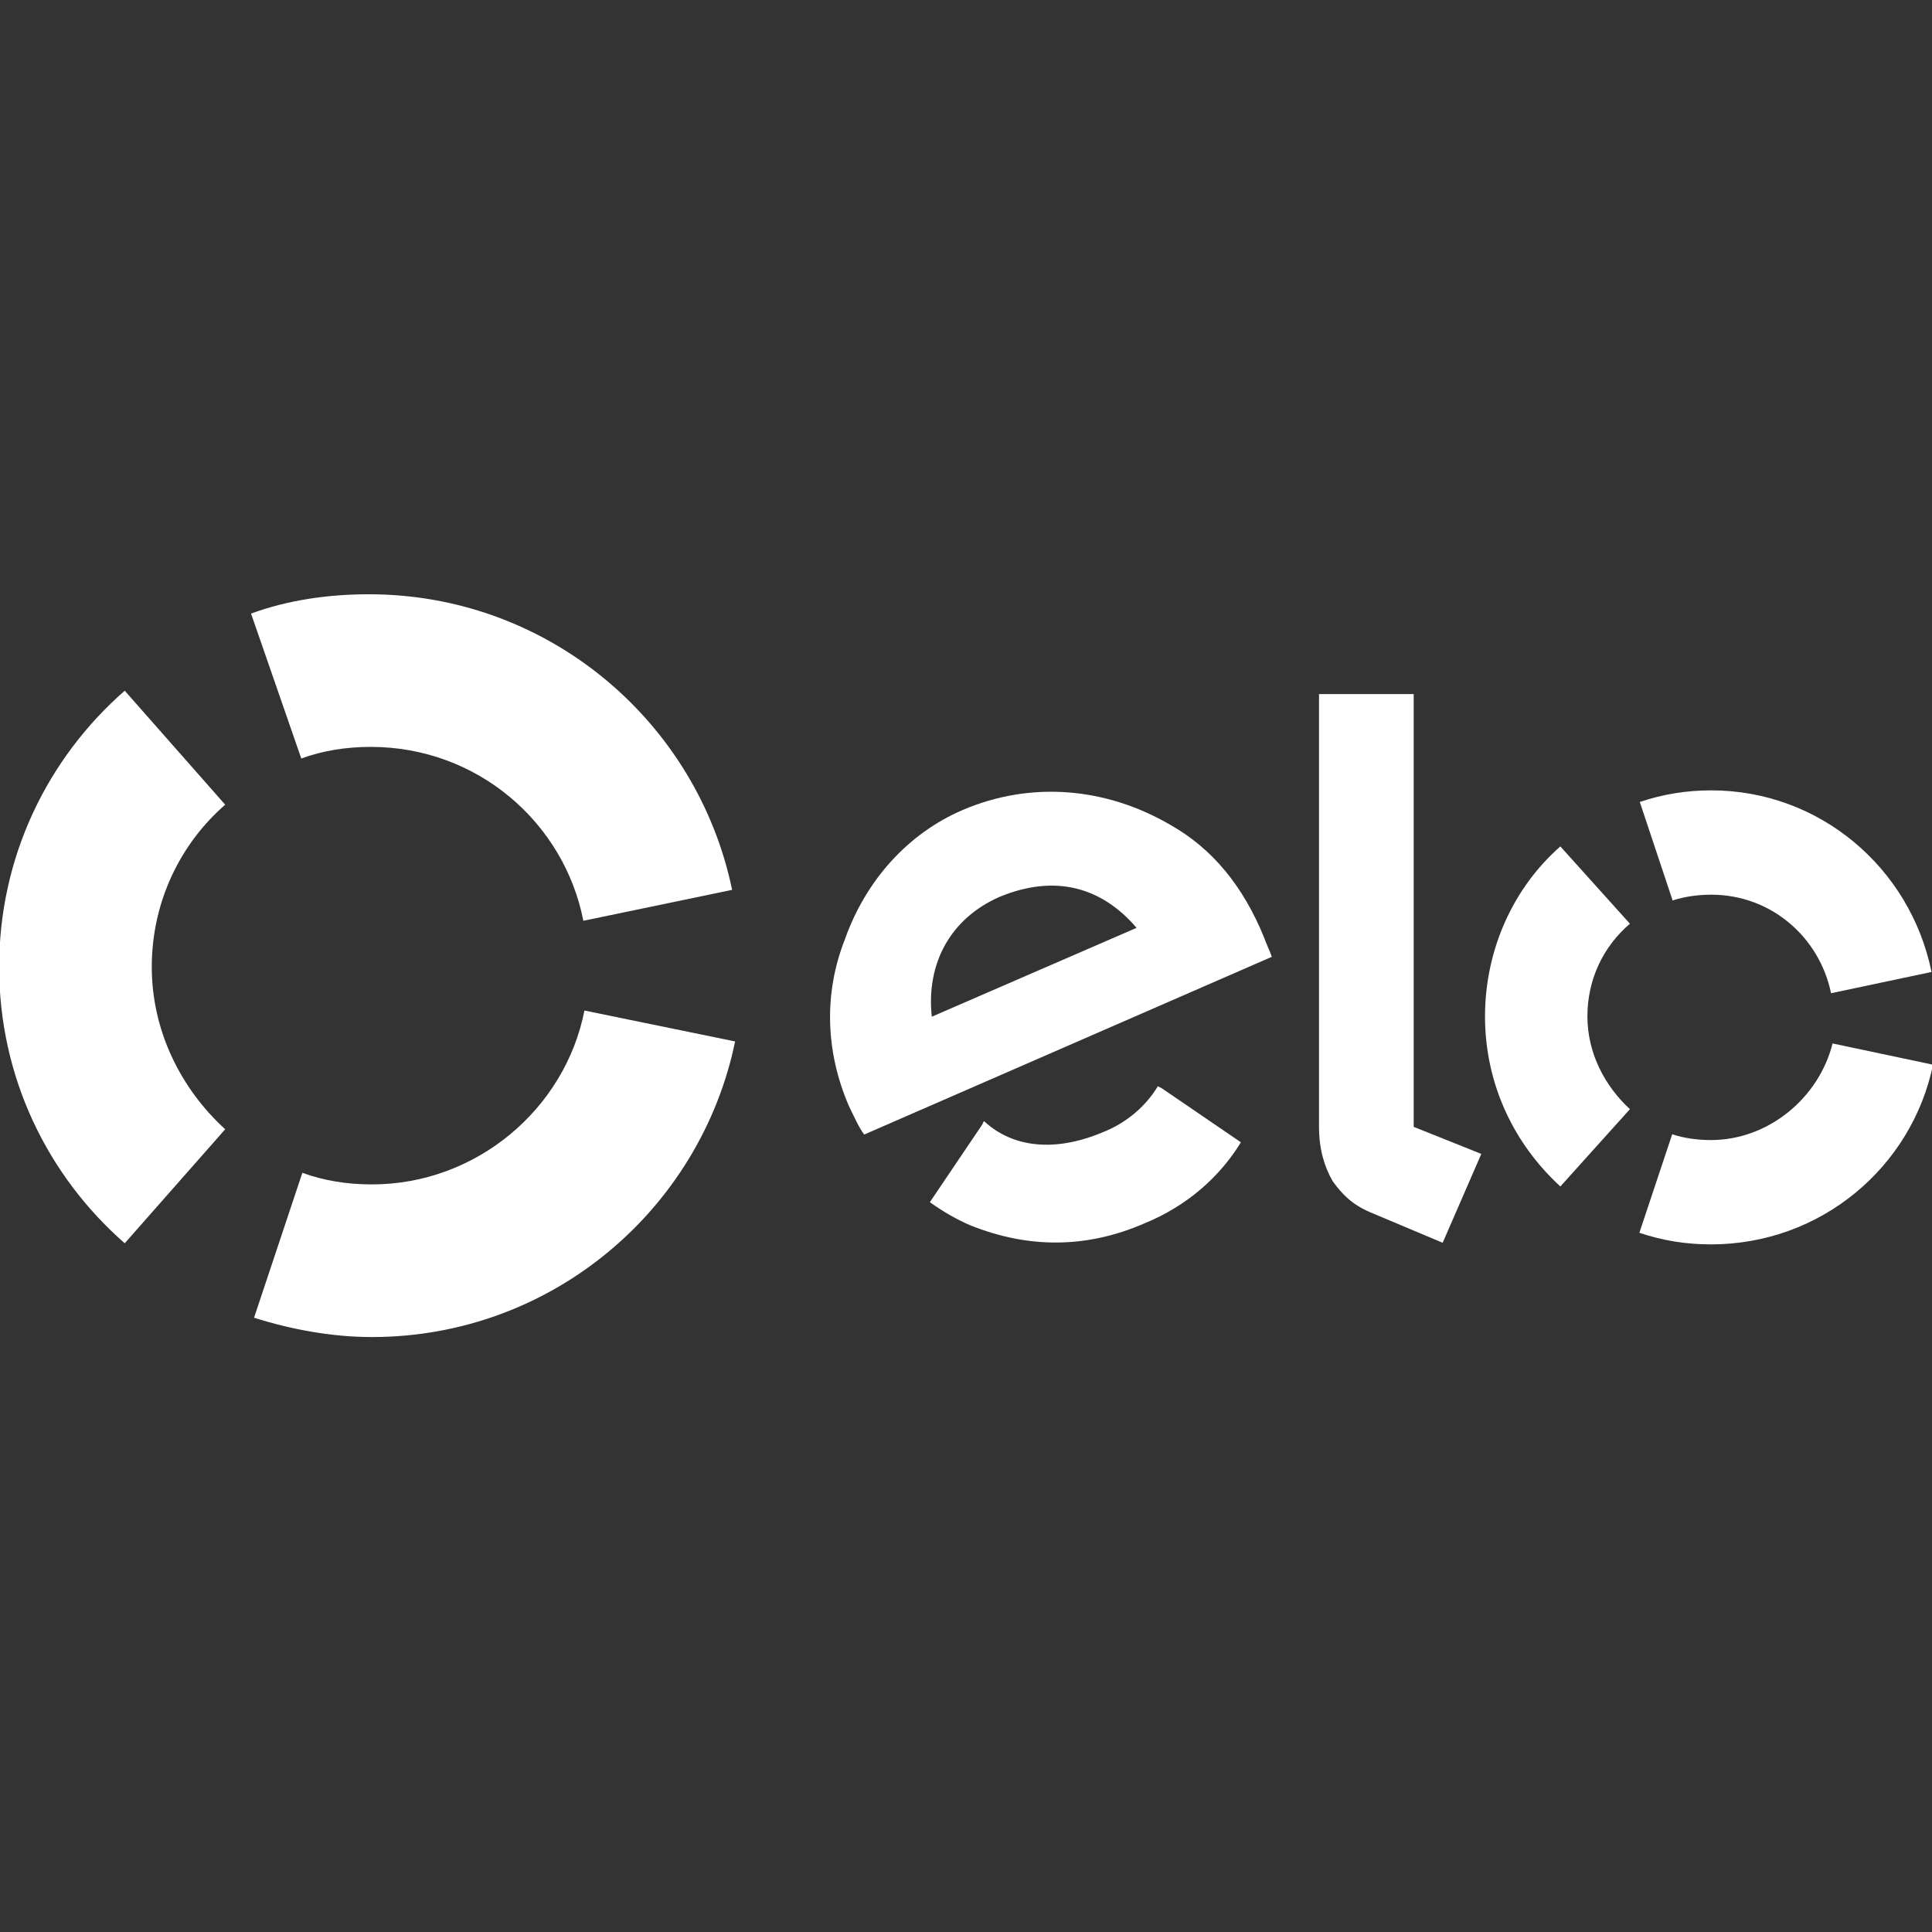
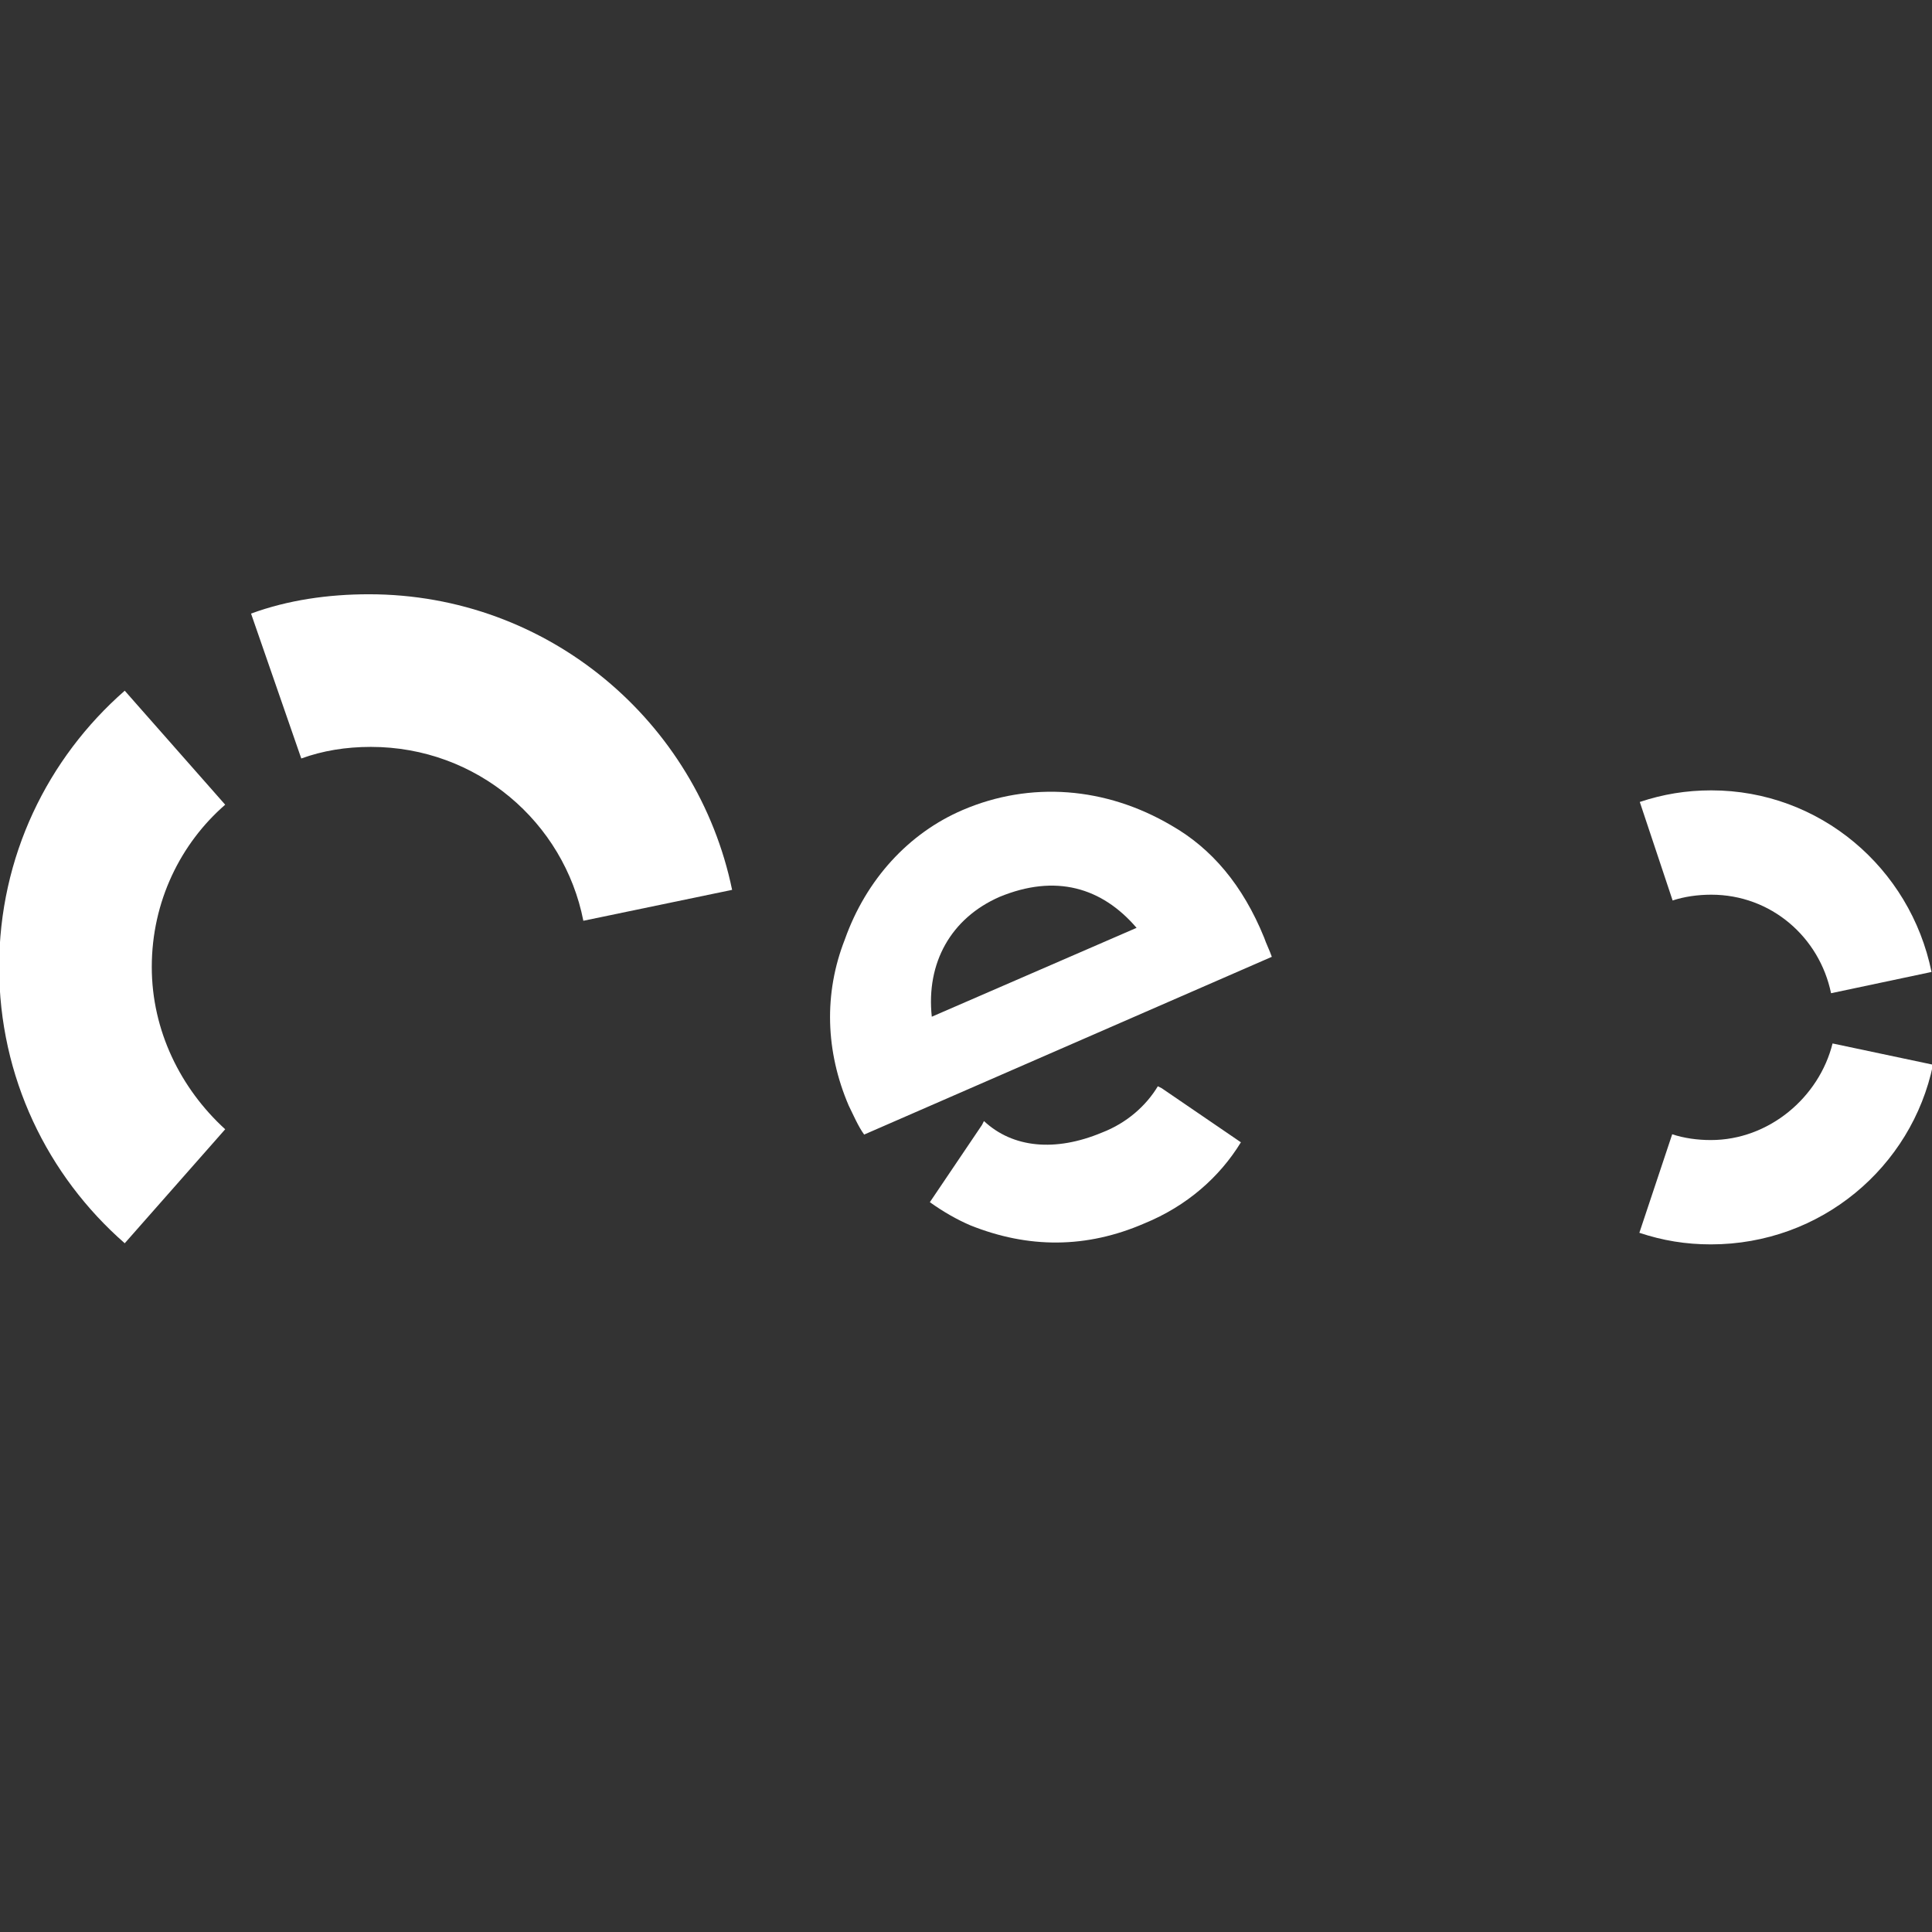
<svg xmlns="http://www.w3.org/2000/svg" version="1.1" id="Camada_1" x="0px" y="0px" viewBox="0 0 100 100" style="enable-background:new 0 0 100 100;" xml:space="preserve">
  <rect x="0" y="0" width="100" height="100" fill="#333333" stroke="none" />
  <style type="text/css">
	.st0{fill:#FFFFFF;}
</style>
  <g>
    <g id="g124" transform="translate(345.894,171.259)">
      <path id="path126" class="st0" d="M-330.3-132c1.1-0.4,2.3-0.6,3.6-0.6c5.5,0,10,3.9,11,9l7.7-1.6c-1.8-8.7-9.5-15.3-18.8-15.3    c-2.1,0-4.2,0.3-6.1,1L-330.3-132z" />
    </g>
    <g id="g128" transform="translate(333.256,136.551)">
      <path id="path130" class="st0" d="M-326.8-72.2l5.2-5.9c-2.3-2.1-3.8-5.1-3.8-8.4c0-3.4,1.5-6.4,3.8-8.4l-5.2-5.9    c-4,3.5-6.5,8.6-6.5,14.3C-333.3-80.8-330.8-75.7-326.8-72.2" />
    </g>
    <g id="g132" transform="translate(366.15,153.305)">
-       <path id="path134" class="st0" d="M-335.9-101c-1,5.1-5.6,9-11,9c-1.3,0-2.5-0.2-3.6-0.6l-2.5,7.5c1.9,0.6,4,1,6.1,1    c9.3,0,17-6.6,18.8-15.3L-335.9-101z" />
-     </g>
+       </g>
    <g id="g136" transform="translate(407.629,147.625)">
      <path id="path138" class="st0" d="M-347.5-91.3C-347.5-91.3-347.5-91.3-347.5-91.3l-0.2-0.1c-0.6,1-1.6,1.9-2.9,2.4    c-2.4,1-4.6,0.8-6.1-0.6l-0.1,0.2l0,0l-2.7,4c0.7,0.5,1.4,0.9,2.1,1.2c3,1.2,6,1.2,9-0.1c2.2-0.9,3.9-2.4,5-4.2L-347.5-91.3z     M-355.9-101.2c-2.5,1.1-3.8,3.4-3.5,6.2l10.6-4.6C-350.6-101.7-353-102.4-355.9-101.2 M-362.9-88.9c-0.3-0.4-0.6-1.1-0.8-1.5    c-1.2-2.8-1.3-5.8-0.2-8.6c1.1-3.1,3.3-5.5,6.1-6.7c3.5-1.5,7.4-1.2,10.8,0.8c2.1,1.2,3.7,3.1,4.8,5.8c0.1,0.3,0.3,0.7,0.4,1    L-362.9-88.9z" />
    </g>
    <g id="g140" transform="translate(425.672,175.926)">
-       <path id="path142" class="st0" d="M-352.5-140v22.4l3.5,1.4l-2,4.6l-3.8-1.6c-0.9-0.4-1.4-0.9-1.9-1.6c-0.4-0.7-0.7-1.6-0.7-2.8    V-140H-352.5z" />
-     </g>
+       </g>
    <g id="g144" transform="translate(438.164,152.811)">
-       <path id="path146" class="st0" d="M-356-100.2c0-1.9,0.8-3.6,2.2-4.8l-3.6-4c-2.4,2.1-3.9,5.3-3.9,8.8c0,3.5,1.5,6.6,3.9,8.8    l3.6-4C-355.1-96.6-356-98.3-356-100.2" />
-     </g>
+       </g>
    <g id="g148" transform="translate(446.953,144.009)">
      <path id="path150" class="st0" d="M-358.4-85c-0.7,0-1.4-0.1-2-0.3l-1.7,5.1c1.2,0.4,2.4,0.6,3.7,0.6c5.7,0,10.4-4,11.5-9.3    l-5.2-1.1C-352.8-87.2-355.4-85-358.4-85" />
    </g>
    <g id="g152" transform="translate(446.975,169.009)">
      <path id="path154" class="st0" d="M-358.4-128.1c-1.3,0-2.5,0.2-3.7,0.6l1.7,5.1c0.6-0.2,1.3-0.3,2-0.3c3.1,0,5.6,2.2,6.2,5.1    l5.2-1.1C-348.1-124.1-352.8-128.1-358.4-128.1" />
    </g>
  </g>
</svg>